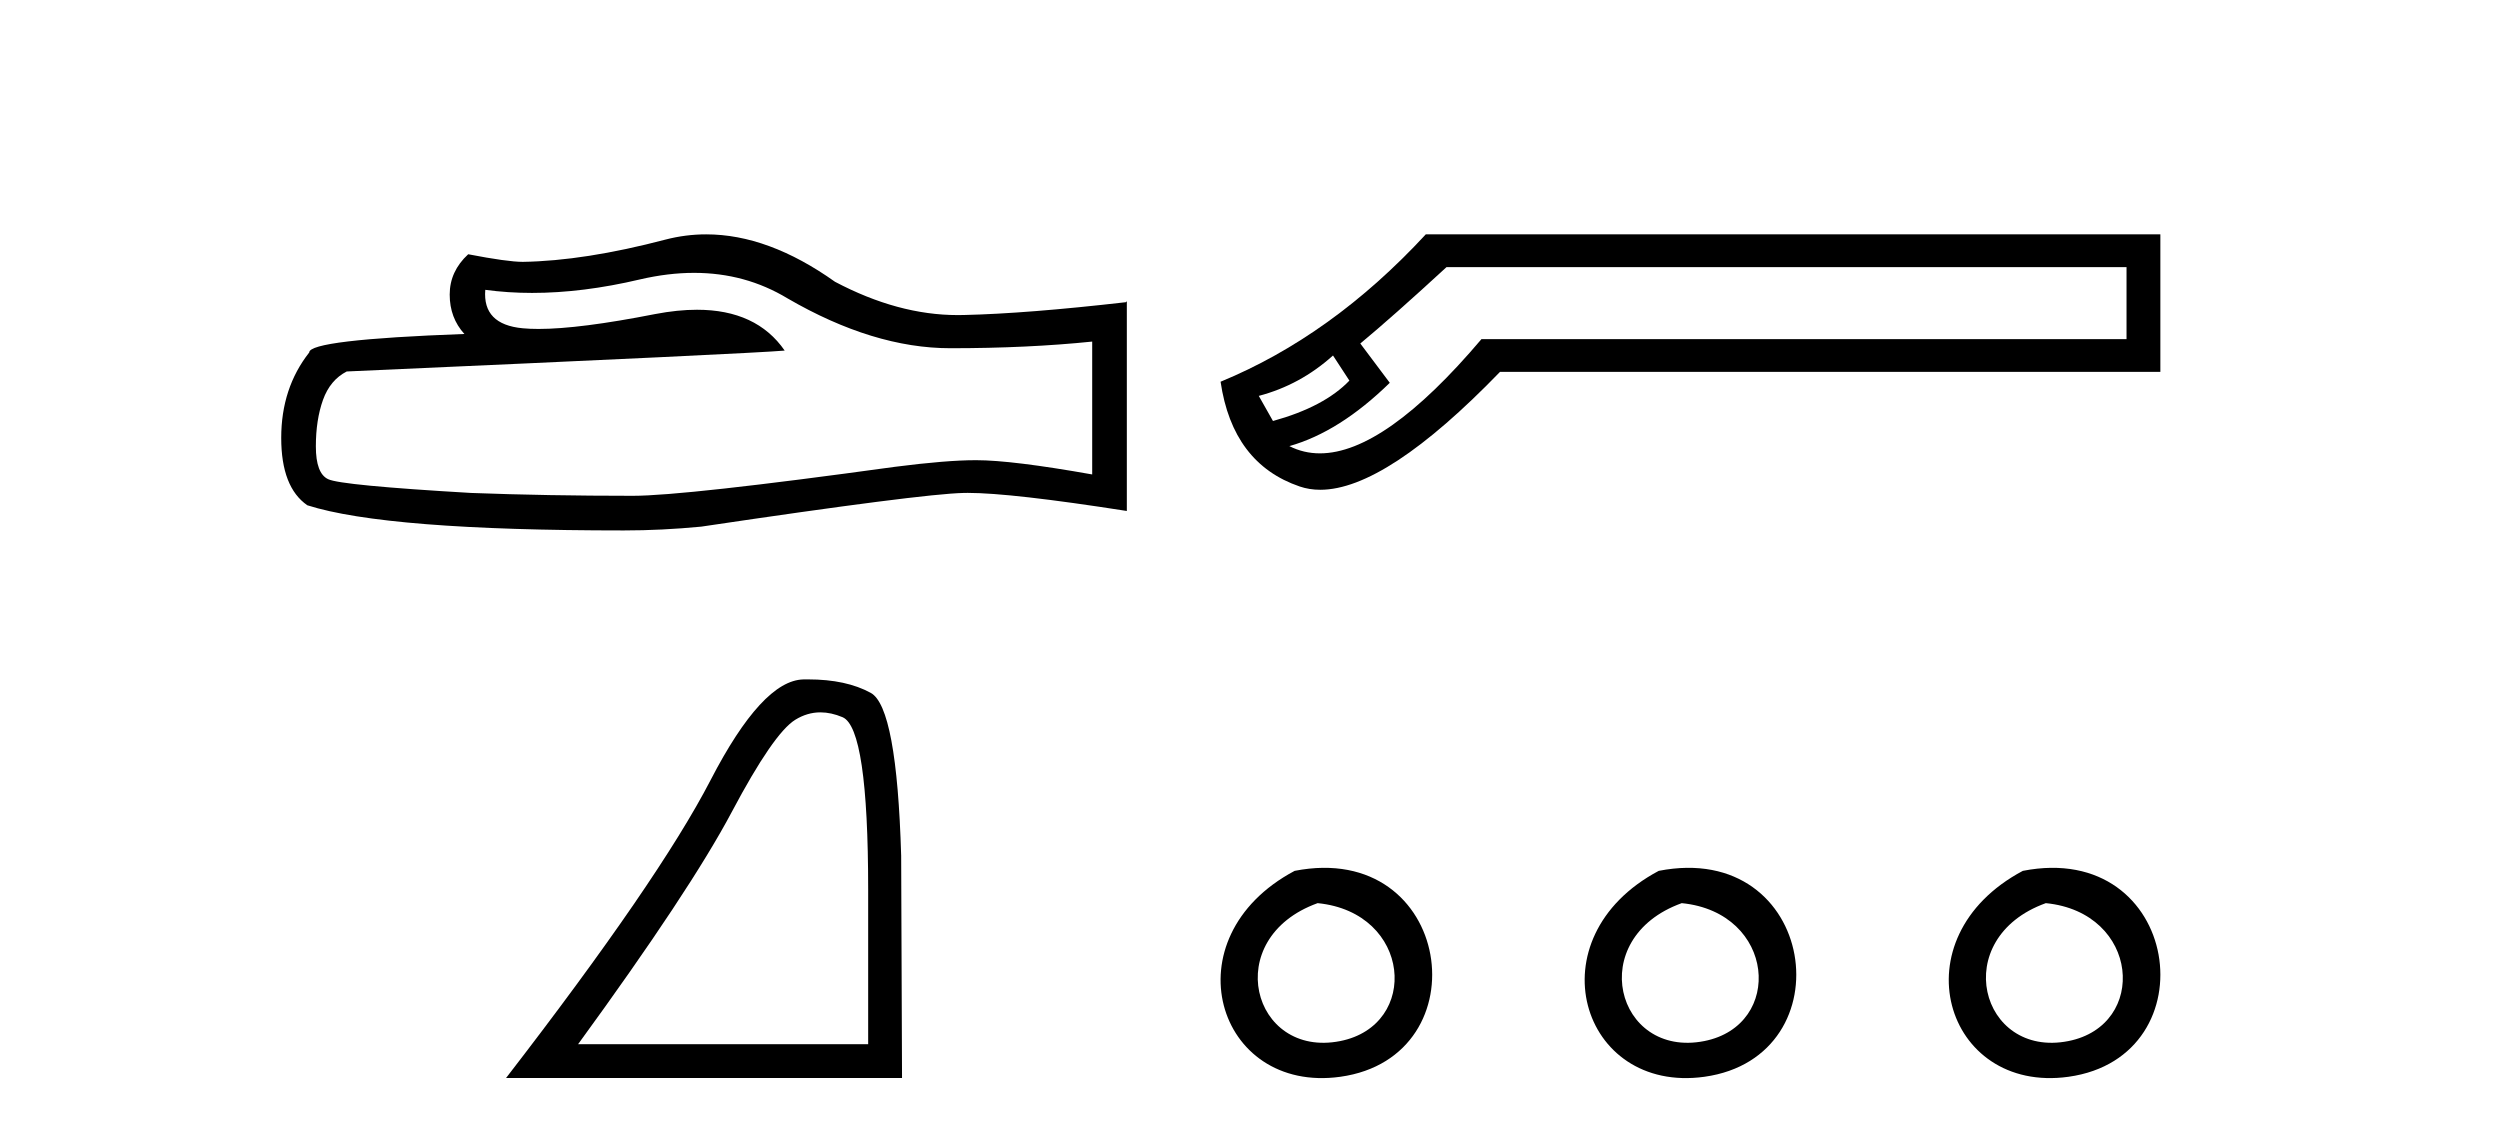
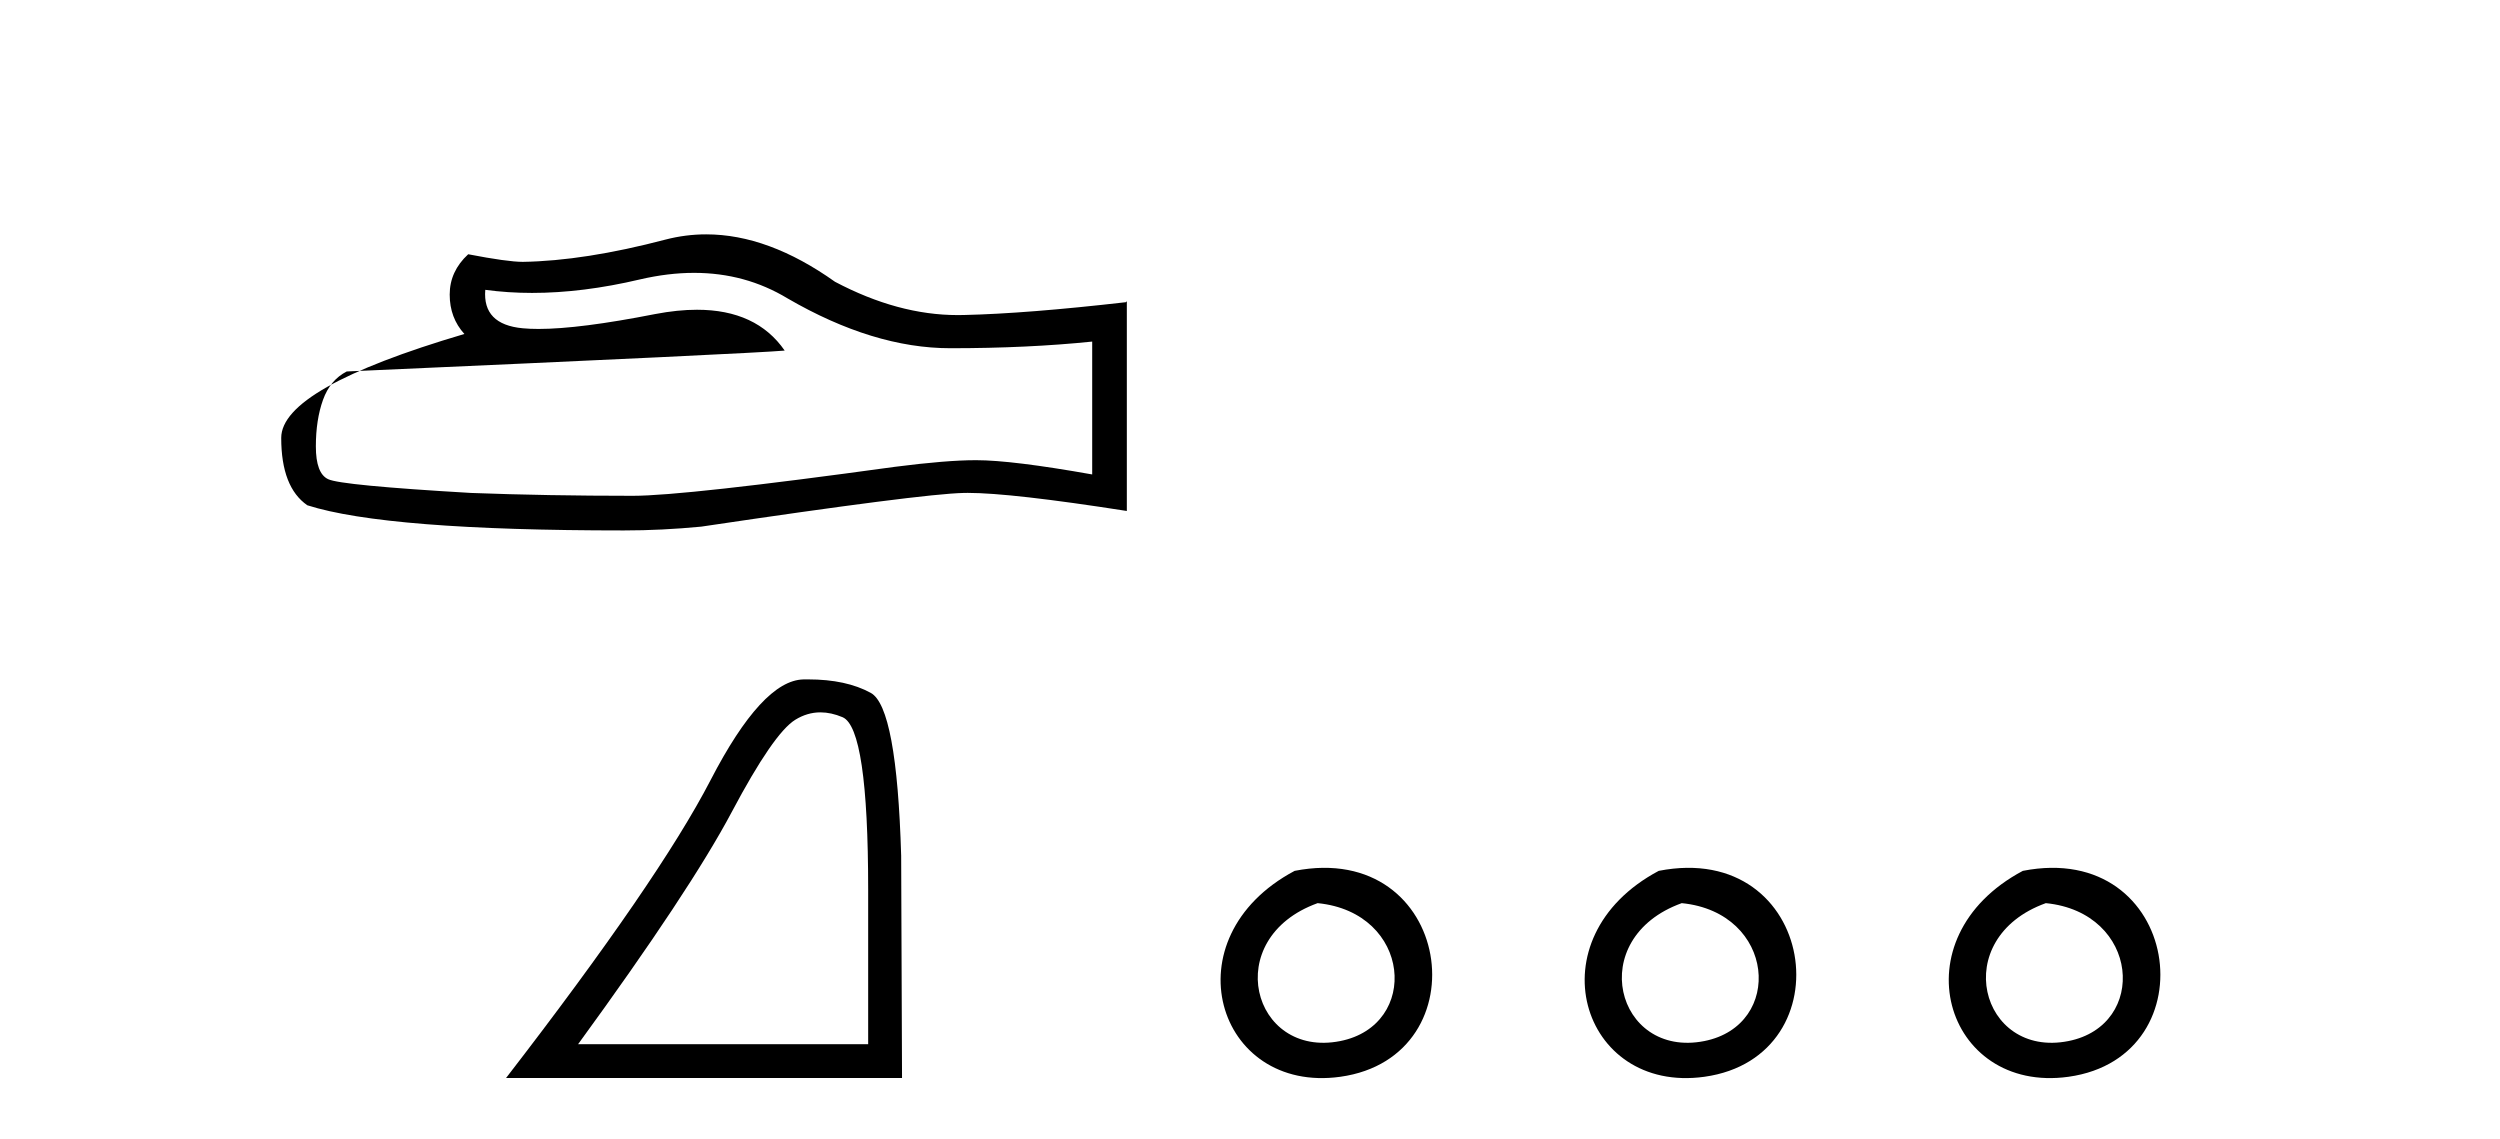
<svg xmlns="http://www.w3.org/2000/svg" width="90.0" height="41.0">
-   <path d="M 24.988 9.823 Q 26.832 9.823 28.352 10.742 Q 31.444 12.536 34.211 12.536 Q 36.996 12.536 39.319 12.297 L 39.319 17.08 Q 36.432 16.567 35.151 16.567 L 35.117 16.567 Q 34.075 16.567 32.213 16.806 Q 24.645 17.849 22.783 17.849 Q 19.691 17.849 16.957 17.746 Q 12.277 17.473 11.815 17.251 Q 11.371 17.046 11.371 16.072 Q 11.371 15.115 11.627 14.398 Q 11.884 13.68 12.482 13.373 Q 27.105 12.724 28.249 12.621 Q 27.231 11.151 25.092 11.151 Q 24.398 11.151 23.586 11.306 Q 20.862 11.842 19.386 11.842 Q 19.075 11.842 18.819 11.818 Q 17.367 11.682 17.47 10.434 L 17.47 10.434 Q 18.286 10.545 19.154 10.545 Q 20.979 10.545 23.039 10.059 Q 24.055 9.823 24.988 9.823 ZM 25.423 8.437 Q 24.683 8.437 23.962 8.624 Q 21.04 9.392 18.819 9.427 Q 18.273 9.427 16.855 9.153 Q 16.189 9.768 16.189 10.605 Q 16.189 11.442 16.718 12.023 Q 11.132 12.228 11.132 12.689 Q 10.124 13.971 10.124 15.764 Q 10.124 17.541 11.064 18.19 Q 13.9 19.096 22.458 19.096 Q 23.825 19.096 25.243 18.959 Q 33.169 17.78 34.69 17.746 Q 34.761 17.744 34.839 17.744 Q 36.401 17.744 40.566 18.395 L 40.566 10.844 L 40.532 10.879 Q 36.962 11.289 34.707 11.34 Q 34.591 11.343 34.475 11.343 Q 32.329 11.343 30.06 10.144 Q 27.66 8.437 25.423 8.437 Z" style="fill:#000000;stroke:none" />
+   <path d="M 24.988 9.823 Q 26.832 9.823 28.352 10.742 Q 31.444 12.536 34.211 12.536 Q 36.996 12.536 39.319 12.297 L 39.319 17.08 Q 36.432 16.567 35.151 16.567 L 35.117 16.567 Q 34.075 16.567 32.213 16.806 Q 24.645 17.849 22.783 17.849 Q 19.691 17.849 16.957 17.746 Q 12.277 17.473 11.815 17.251 Q 11.371 17.046 11.371 16.072 Q 11.371 15.115 11.627 14.398 Q 11.884 13.68 12.482 13.373 Q 27.105 12.724 28.249 12.621 Q 27.231 11.151 25.092 11.151 Q 24.398 11.151 23.586 11.306 Q 20.862 11.842 19.386 11.842 Q 19.075 11.842 18.819 11.818 Q 17.367 11.682 17.47 10.434 L 17.47 10.434 Q 18.286 10.545 19.154 10.545 Q 20.979 10.545 23.039 10.059 Q 24.055 9.823 24.988 9.823 ZM 25.423 8.437 Q 24.683 8.437 23.962 8.624 Q 21.04 9.392 18.819 9.427 Q 18.273 9.427 16.855 9.153 Q 16.189 9.768 16.189 10.605 Q 16.189 11.442 16.718 12.023 Q 10.124 13.971 10.124 15.764 Q 10.124 17.541 11.064 18.19 Q 13.9 19.096 22.458 19.096 Q 23.825 19.096 25.243 18.959 Q 33.169 17.78 34.69 17.746 Q 34.761 17.744 34.839 17.744 Q 36.401 17.744 40.566 18.395 L 40.566 10.844 L 40.532 10.879 Q 36.962 11.289 34.707 11.34 Q 34.591 11.343 34.475 11.343 Q 32.329 11.343 30.06 10.144 Q 27.66 8.437 25.423 8.437 Z" style="fill:#000000;stroke:none" />
  <path d="M 29.536 25.645 Q 29.92 25.645 30.332 25.819 Q 31.254 26.21 31.254 32.025 L 31.254 37.59 L 20.812 37.59 Q 24.845 32.056 26.346 29.227 Q 27.846 26.398 28.628 25.913 Q 29.061 25.645 29.536 25.645 ZM 29.093 24.458 Q 29.01 24.458 28.925 24.459 Q 27.44 24.491 25.58 28.086 Q 23.72 31.681 18.217 38.809 L 32.473 38.809 L 32.442 30.806 Q 32.286 25.46 31.348 24.944 Q 30.463 24.458 29.093 24.458 Z" style="fill:#000000;stroke:none" />
-   <path d="M 47.988 12.798 L 48.578 13.702 C 47.975 14.331 47.058 14.816 45.827 15.156 L 45.316 14.252 C 46.312 13.99 47.202 13.506 47.988 12.798 ZM 76.555 9.616 L 76.555 12.209 L 53.332 12.209 C 51.01 14.95 49.071 16.321 47.518 16.321 C 47.126 16.321 46.759 16.234 46.417 16.06 C 47.622 15.719 48.827 14.96 50.032 13.781 L 48.971 12.366 C 49.73 11.738 50.765 10.821 52.075 9.616 ZM 51.328 8.437 C 49.076 10.873 46.613 12.641 43.941 13.742 C 44.229 15.706 45.179 16.964 46.79 17.514 C 47.02 17.592 47.266 17.632 47.529 17.632 C 49.104 17.632 51.261 16.217 54 13.388 L 77.773 13.388 L 77.773 8.437 Z" style="fill:#000000;stroke:none" />
  <path d="M 46.607 31.351 C 42.07 33.765 43.795 39.385 48.252 38.764 C 53.397 38.044 52.301 30.234 46.607 31.351 M 47.435 32.513 C 50.814 32.849 51.127 36.91 48.245 37.479 C 45.076 38.106 43.916 33.782 47.435 32.513 Z" style="fill:#000000;stroke:none" />
  <path d="M 59.714 31.351 C 55.177 33.765 56.902 39.385 61.359 38.764 C 66.505 38.044 65.408 30.234 59.714 31.351 M 60.543 32.513 C 63.922 32.849 64.234 36.91 61.352 37.479 C 58.183 38.106 57.024 33.782 60.543 32.513 Z" style="fill:#000000;stroke:none" />
  <path d="M 72.822 31.351 C 68.284 33.765 70.009 39.385 74.467 38.764 C 79.612 38.044 78.515 30.234 72.822 31.351 M 73.65 32.513 C 77.029 32.849 77.342 36.91 74.46 37.479 C 71.291 38.106 70.131 33.782 73.65 32.513 Z" style="fill:#000000;stroke:none" />
</svg>